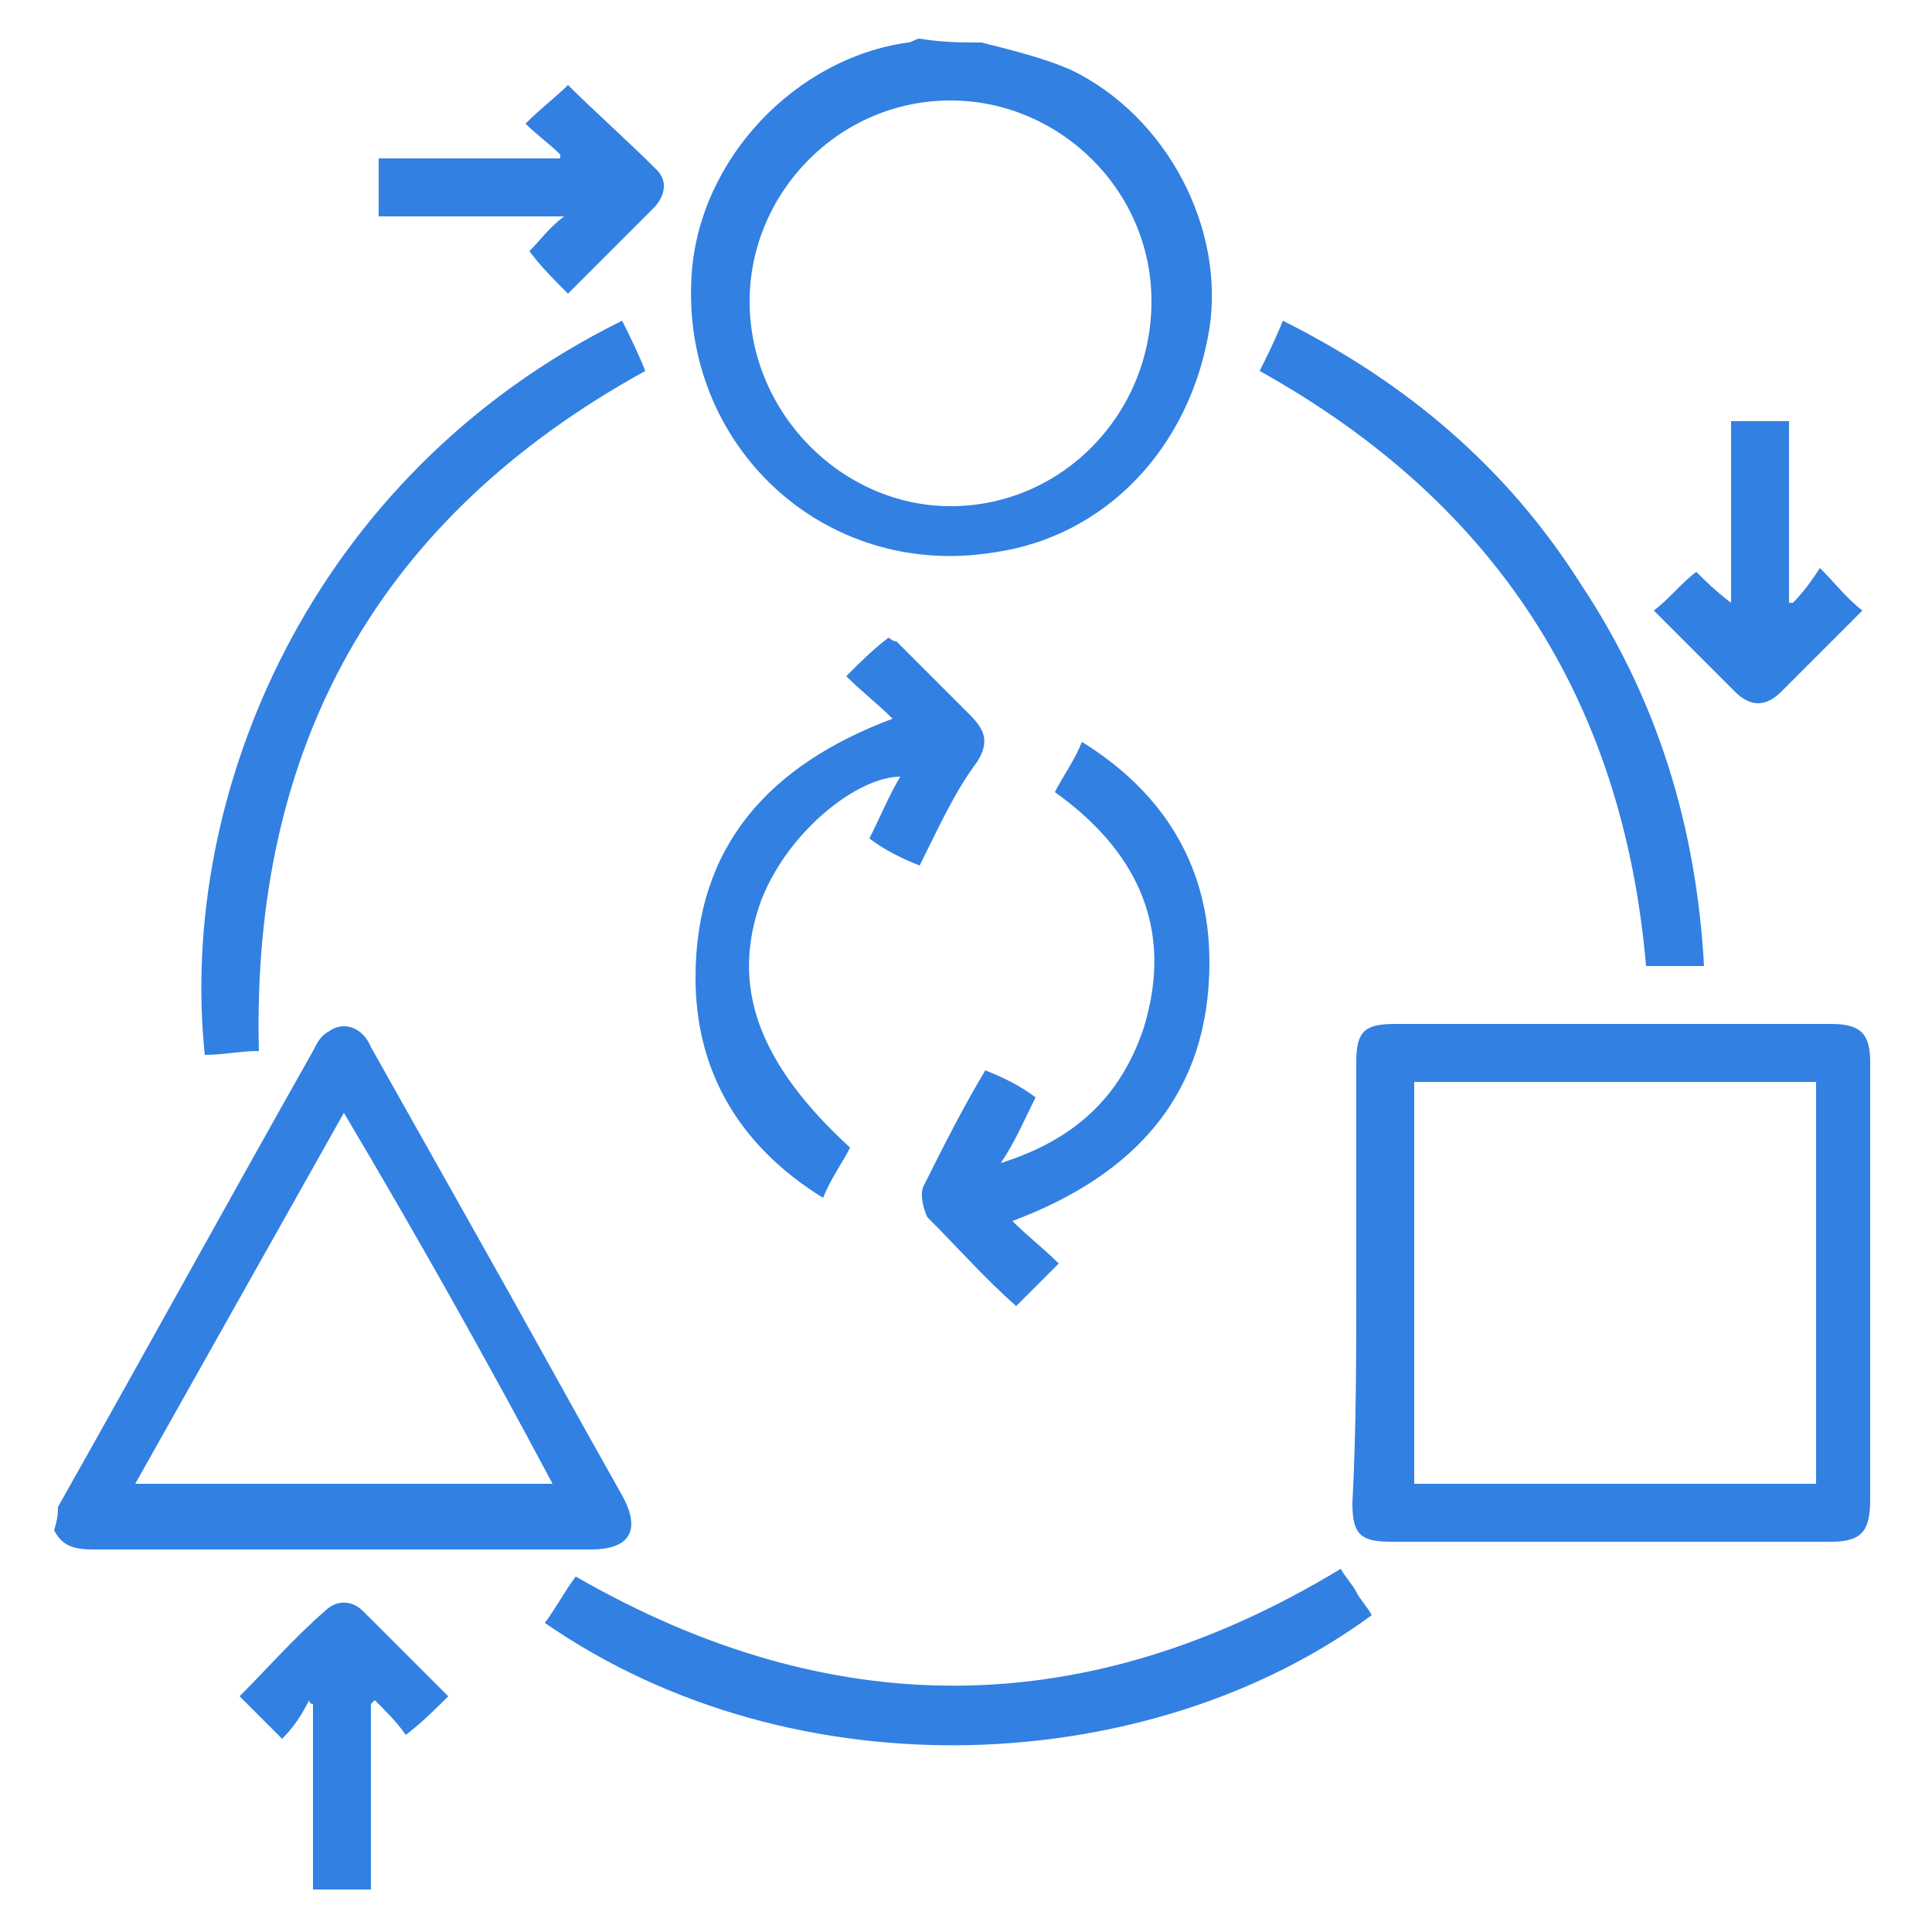
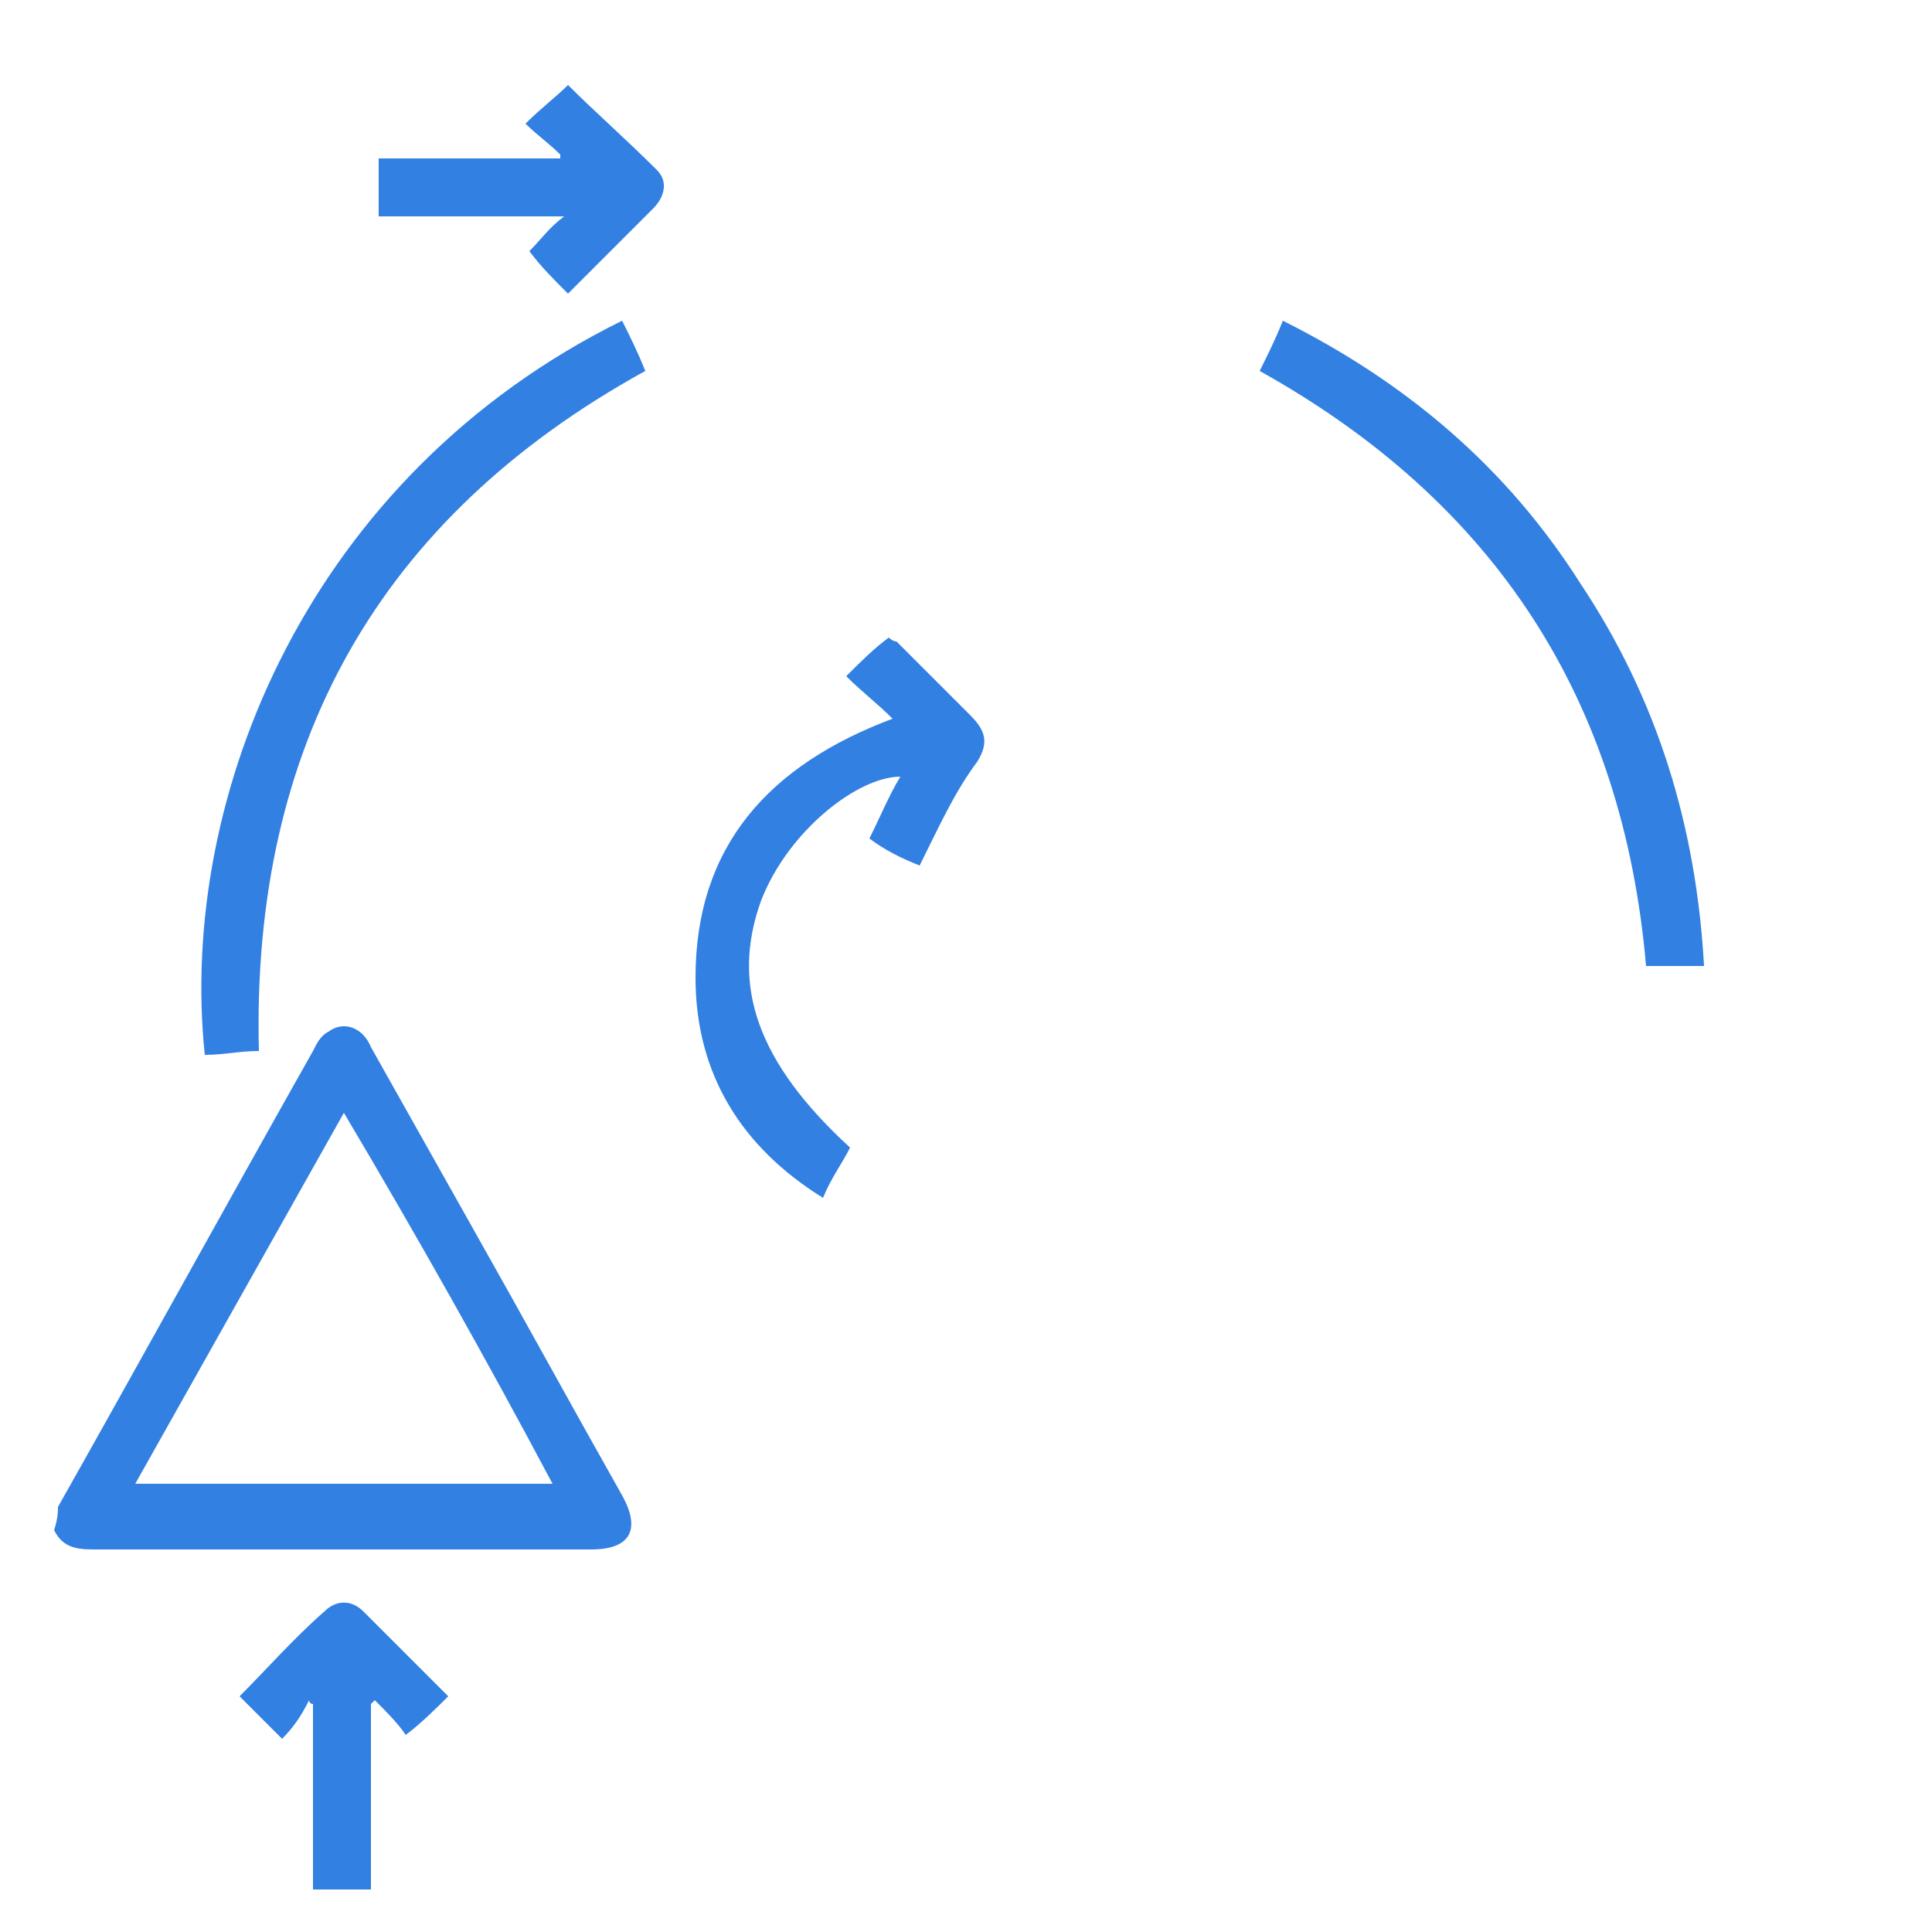
<svg xmlns="http://www.w3.org/2000/svg" fill="none" viewBox="0 0 80 80" height="80" width="80">
-   <path fill="#3280E2" d="M71.68 17.44C72.48 17.44 73.28 17.44 74.08 17.44C74.08 20 74.08 22.56 74.08 24.96H74.24C74.72 24.48 75.04 24 75.36 23.52C76 24.16 76.48 24.8 77.12 25.28C76.8 25.6 76.32 26.08 76 26.4C75.2 27.2 74.56 27.84 73.76 28.64C73.12 29.28 72.48 29.28 71.84 28.64C70.72 27.52 69.6 26.4 68.48 25.28C69.12 24.8 69.6 24.16 70.24 23.68C70.56 24 71.04 24.48 71.68 24.96C71.68 22.4 71.68 20 71.68 17.44Z" />
  <path fill="#3280E2" d="M2.4 62.4C5.92 56.16 9.44 49.76 12.96 43.52C13.12 43.2 13.28 42.88 13.6 42.72C14.24 42.24 15.04 42.56 15.36 43.36C16.8 45.92 18.24 48.48 19.68 51.04C21.76 54.72 23.68 58.24 25.76 61.92C26.56 63.36 26.08 64.16 24.48 64.16C17.6 64.16 10.72 64.16 3.84 64.16C3.04 64.16 2.56 64 2.24 63.36C2.4 62.88 2.4 62.56 2.4 62.4ZM14.24 46.08C11.36 51.2 8.48 56.32 5.6 61.44C11.36 61.44 17.12 61.44 22.88 61.44C20.16 56.32 17.28 51.2 14.24 46.08Z" />
-   <path fill="#3280E2" d="M40.64 1.76C41.92 2.08 43.2 2.4 44.32 2.88C48.32 4.8 50.72 9.44 50.08 13.6C49.28 18.56 45.76 22.24 41.12 22.88C34.08 24 28.16 18.4 28.64 11.36C28.96 6.56 32.96 2.4 37.6 1.76C37.76 1.76 37.92 1.6 38.08 1.6C39.04 1.76 39.84 1.76 40.64 1.76ZM39.36 20.96C44 20.96 47.68 17.12 47.68 12.48C47.68 7.84 43.84 4.16 39.36 4.16C34.72 4.16 31.04 8 31.04 12.48C31.04 17.12 34.88 20.96 39.36 20.96Z" />
-   <path fill="#3280E2" d="M56.16 53.12C56.16 50.08 56.16 47.04 56.16 44C56.16 42.72 56.48 42.4 57.76 42.4C63.84 42.4 69.92 42.4 75.84 42.4C77.12 42.4 77.44 42.88 77.44 44C77.44 50.08 77.44 56.16 77.44 62.08C77.44 63.36 77.12 63.84 75.84 63.84C69.76 63.84 63.68 63.84 57.6 63.84C56.32 63.84 56 63.52 56 62.24C56.16 59.2 56.16 56.16 56.16 53.12ZM58.56 61.44C64.16 61.44 69.6 61.44 75.2 61.44C75.2 55.84 75.2 50.4 75.2 44.8C69.6 44.8 64.16 44.8 58.56 44.8C58.56 50.4 58.56 55.84 58.56 61.44Z" />
  <path fill="#3280E2" d="M10.72 43.52C9.92 43.52 9.28 43.68 8.48 43.68C7.36 32.96 12.8 19.68 25.76 13.28C26.08 13.92 26.4 14.56 26.72 15.36C15.68 21.44 10.4 30.88 10.72 43.52Z" />
-   <path fill="#3280E2" d="M22.56 67.2C23.04 66.56 23.36 65.92 23.84 65.28C34.4 71.36 44.96 71.36 55.52 64.96C55.68 65.28 56 65.6 56.16 65.92C56.32 66.24 56.64 66.56 56.8 66.88C47.68 73.6 32.96 74.4 22.56 67.2Z" />
-   <path fill="#3280E2" d="M40.8 44.32C41.6 44.64 42.24 44.96 42.88 45.44C42.4 46.4 42.08 47.2 41.44 48.16C44.48 47.2 46.4 45.44 47.36 42.56C48.64 38.4 47.04 35.2 43.68 32.8C44 32.16 44.48 31.52 44.8 30.72C48.16 32.8 50.08 35.84 50.08 39.84C50.08 45.28 47.04 48.64 41.92 50.56C42.56 51.2 43.2 51.68 43.84 52.32C43.2 52.96 42.72 53.44 42.08 54.08C40.8 52.96 39.68 51.68 38.4 50.4C38.24 50.08 38.08 49.44 38.24 49.12C39.04 47.52 39.84 45.92 40.8 44.32Z" />
  <path fill="#3280E2" d="M38.08 35.84C37.28 35.52 36.64 35.2 36 34.72C36.48 33.76 36.8 32.96 37.28 32.16C35.52 32.16 32.64 34.4 31.52 37.28C30.24 40.8 31.36 44 35.2 47.52C34.88 48.16 34.4 48.8 34.08 49.6C30.72 47.52 28.8 44.48 28.8 40.48C28.8 35.04 31.84 31.68 36.96 29.76C36.32 29.12 35.68 28.64 35.04 28C35.68 27.36 36.16 26.88 36.8 26.4C36.8 26.4 36.96 26.56 37.12 26.56C38.08 27.52 39.2 28.64 40.16 29.6C40.8 30.24 40.96 30.72 40.48 31.52C39.52 32.8 38.88 34.24 38.08 35.84Z" />
  <path fill="#3280E2" d="M68.16 40C67.2 28.96 61.92 20.8 52.16 15.36C52.48 14.72 52.8 14.08 53.12 13.28C58.24 15.84 62.4 19.36 65.44 24.16C68.64 28.96 70.24 34.24 70.56 40C69.6 40 68.8 40 68.16 40Z" />
  <path fill="#3280E2" d="M23.52 12.16C22.88 11.52 22.4 11.04 21.92 10.4C22.4 9.92 22.72 9.44 23.36 8.96C20.64 8.96 18.24 8.96 15.68 8.96C15.68 8.16 15.68 7.36 15.68 6.56C18.24 6.56 20.8 6.56 23.2 6.56V6.4C22.72 5.92 22.24 5.6 21.76 5.12C22.4 4.48 23.04 4 23.52 3.52C24.64 4.64 25.92 5.76 27.2 7.04C27.68 7.52 27.52 8.16 27.04 8.64C25.92 9.76 24.8 10.88 23.52 12.16Z" />
  <path fill="#3280E2" d="M11.68 72C11.04 71.36 10.4 70.72 9.92 70.24C11.04 69.12 12.16 67.84 13.44 66.72C13.92 66.24 14.56 66.24 15.04 66.72C16.16 67.84 17.44 69.12 18.56 70.24C18.08 70.72 17.44 71.36 16.8 71.84C16.48 71.36 16 70.88 15.52 70.4L15.36 70.56C15.36 73.12 15.36 75.68 15.36 78.24C14.56 78.24 13.76 78.24 12.96 78.24C12.96 75.68 12.96 73.12 12.96 70.56C12.96 70.56 12.8 70.56 12.8 70.4C12.48 71.04 12.16 71.52 11.68 72Z" />
</svg>